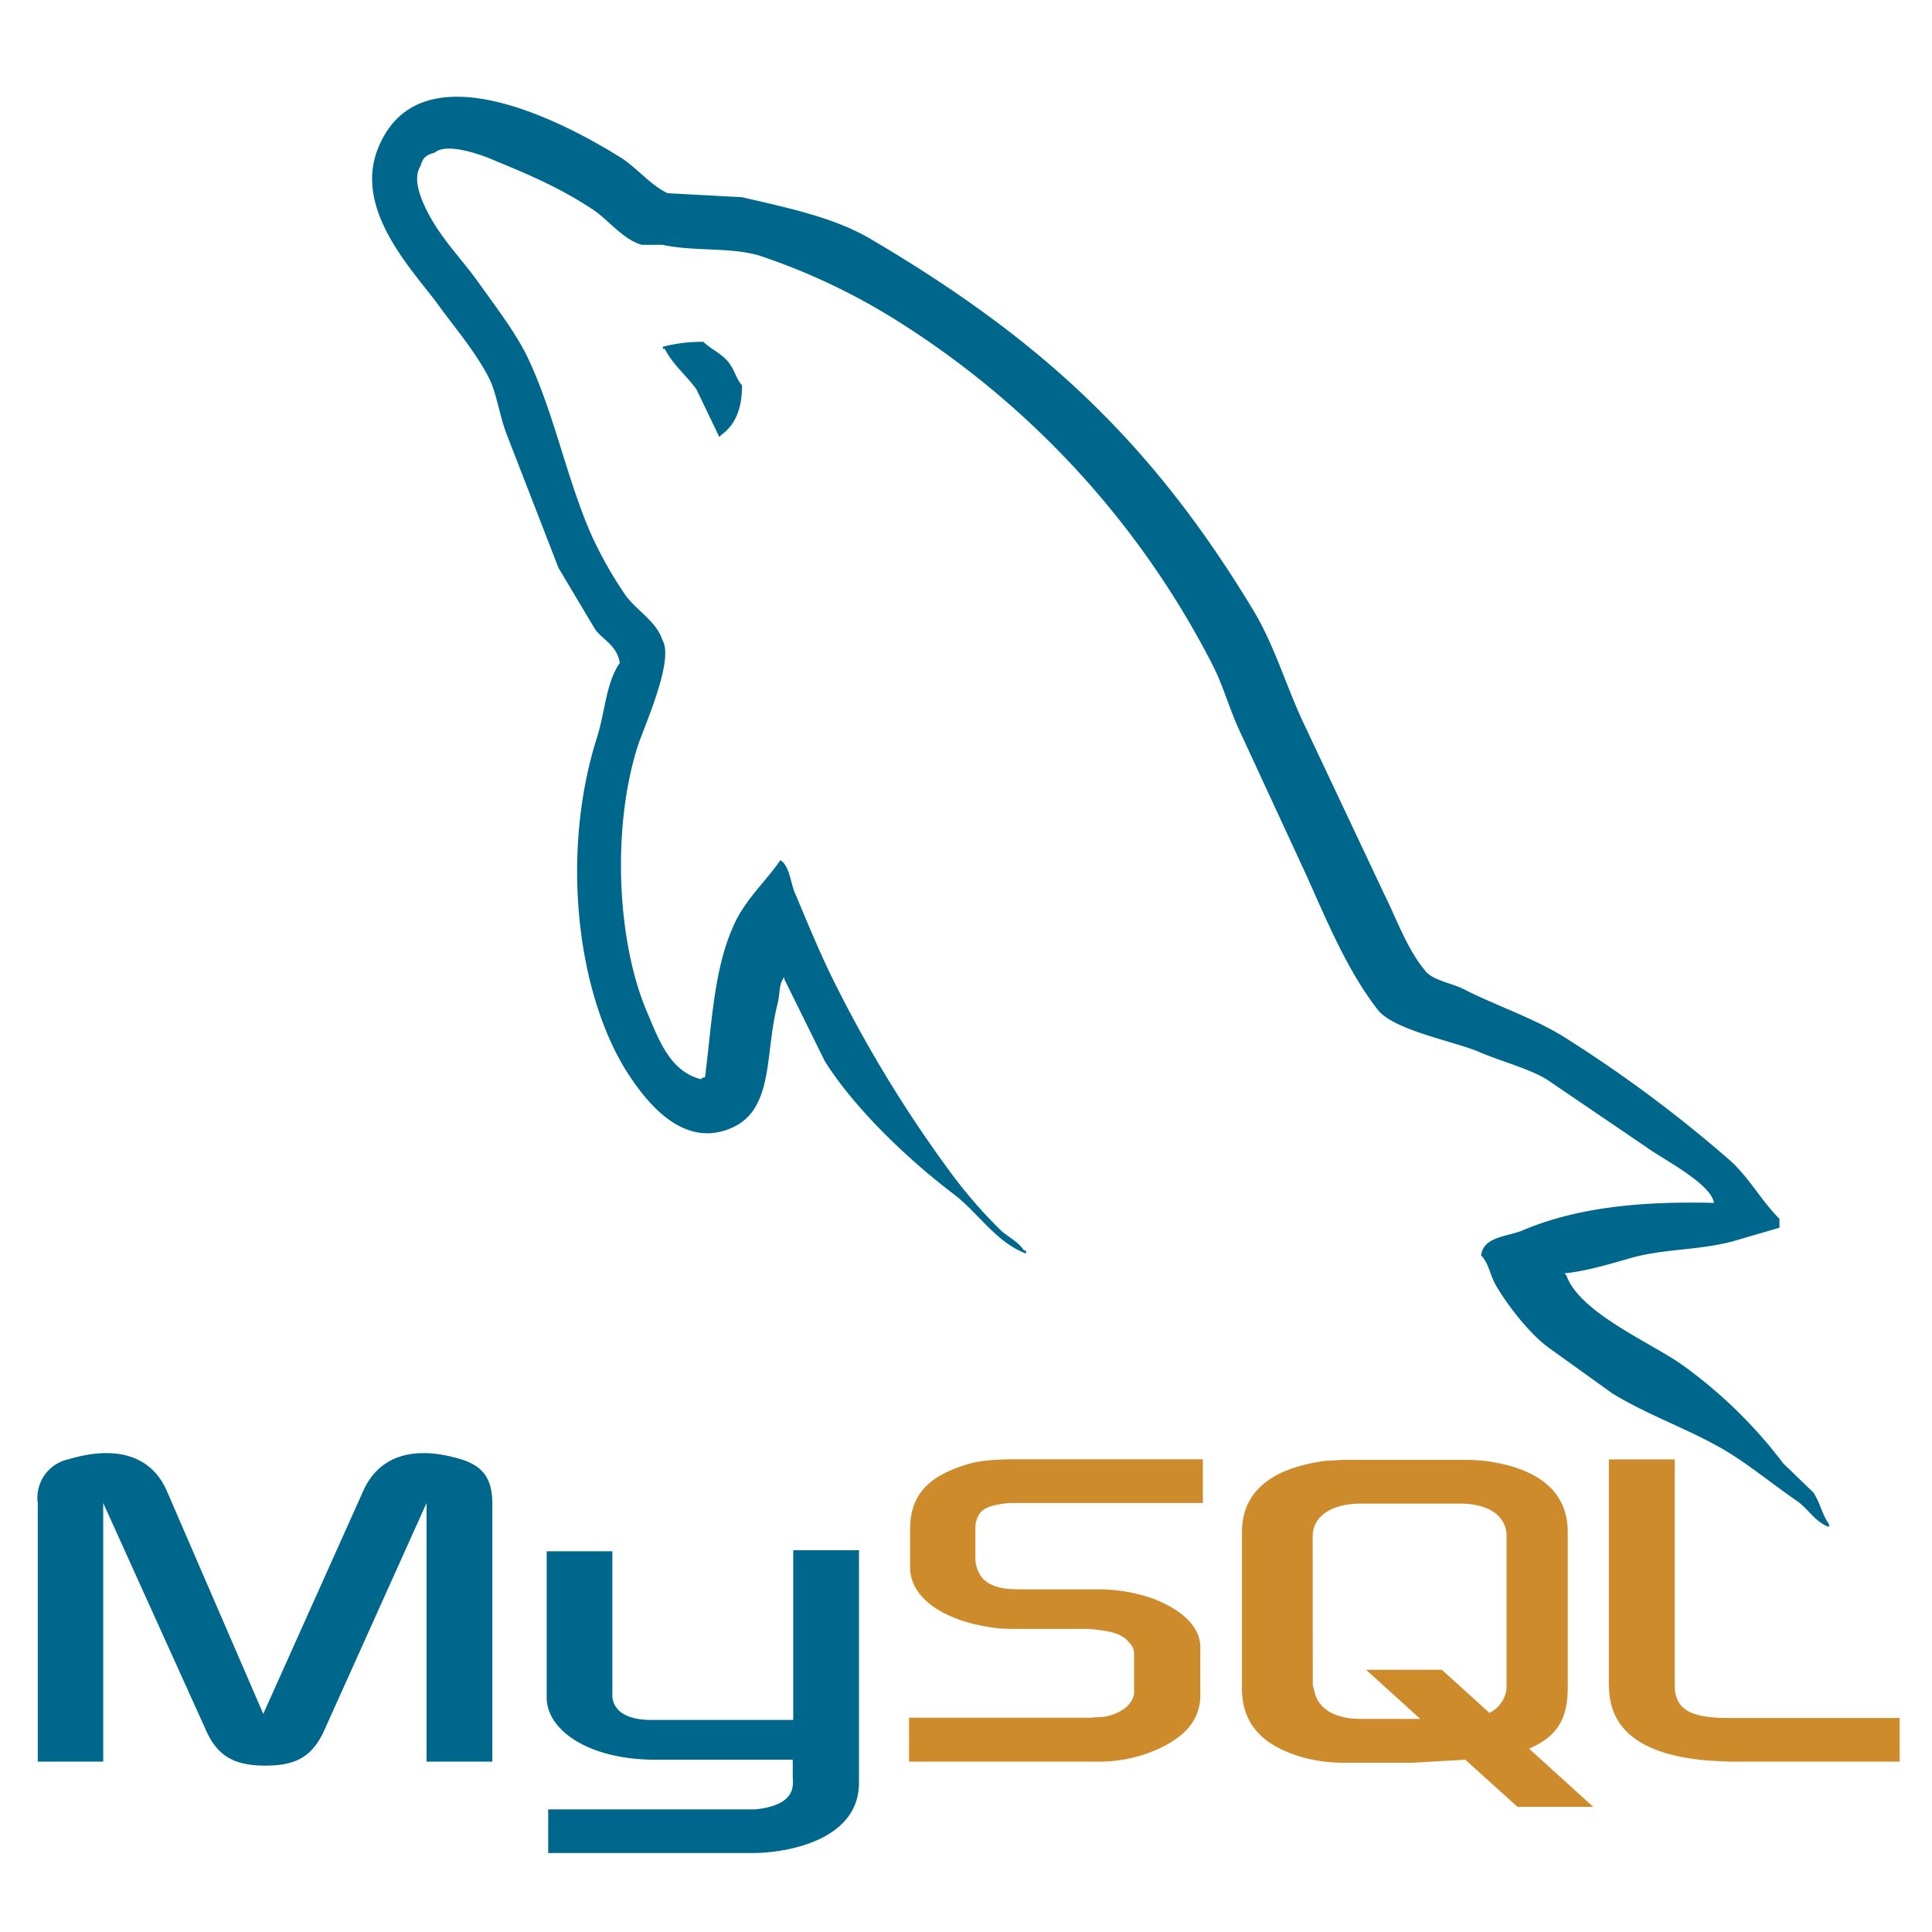
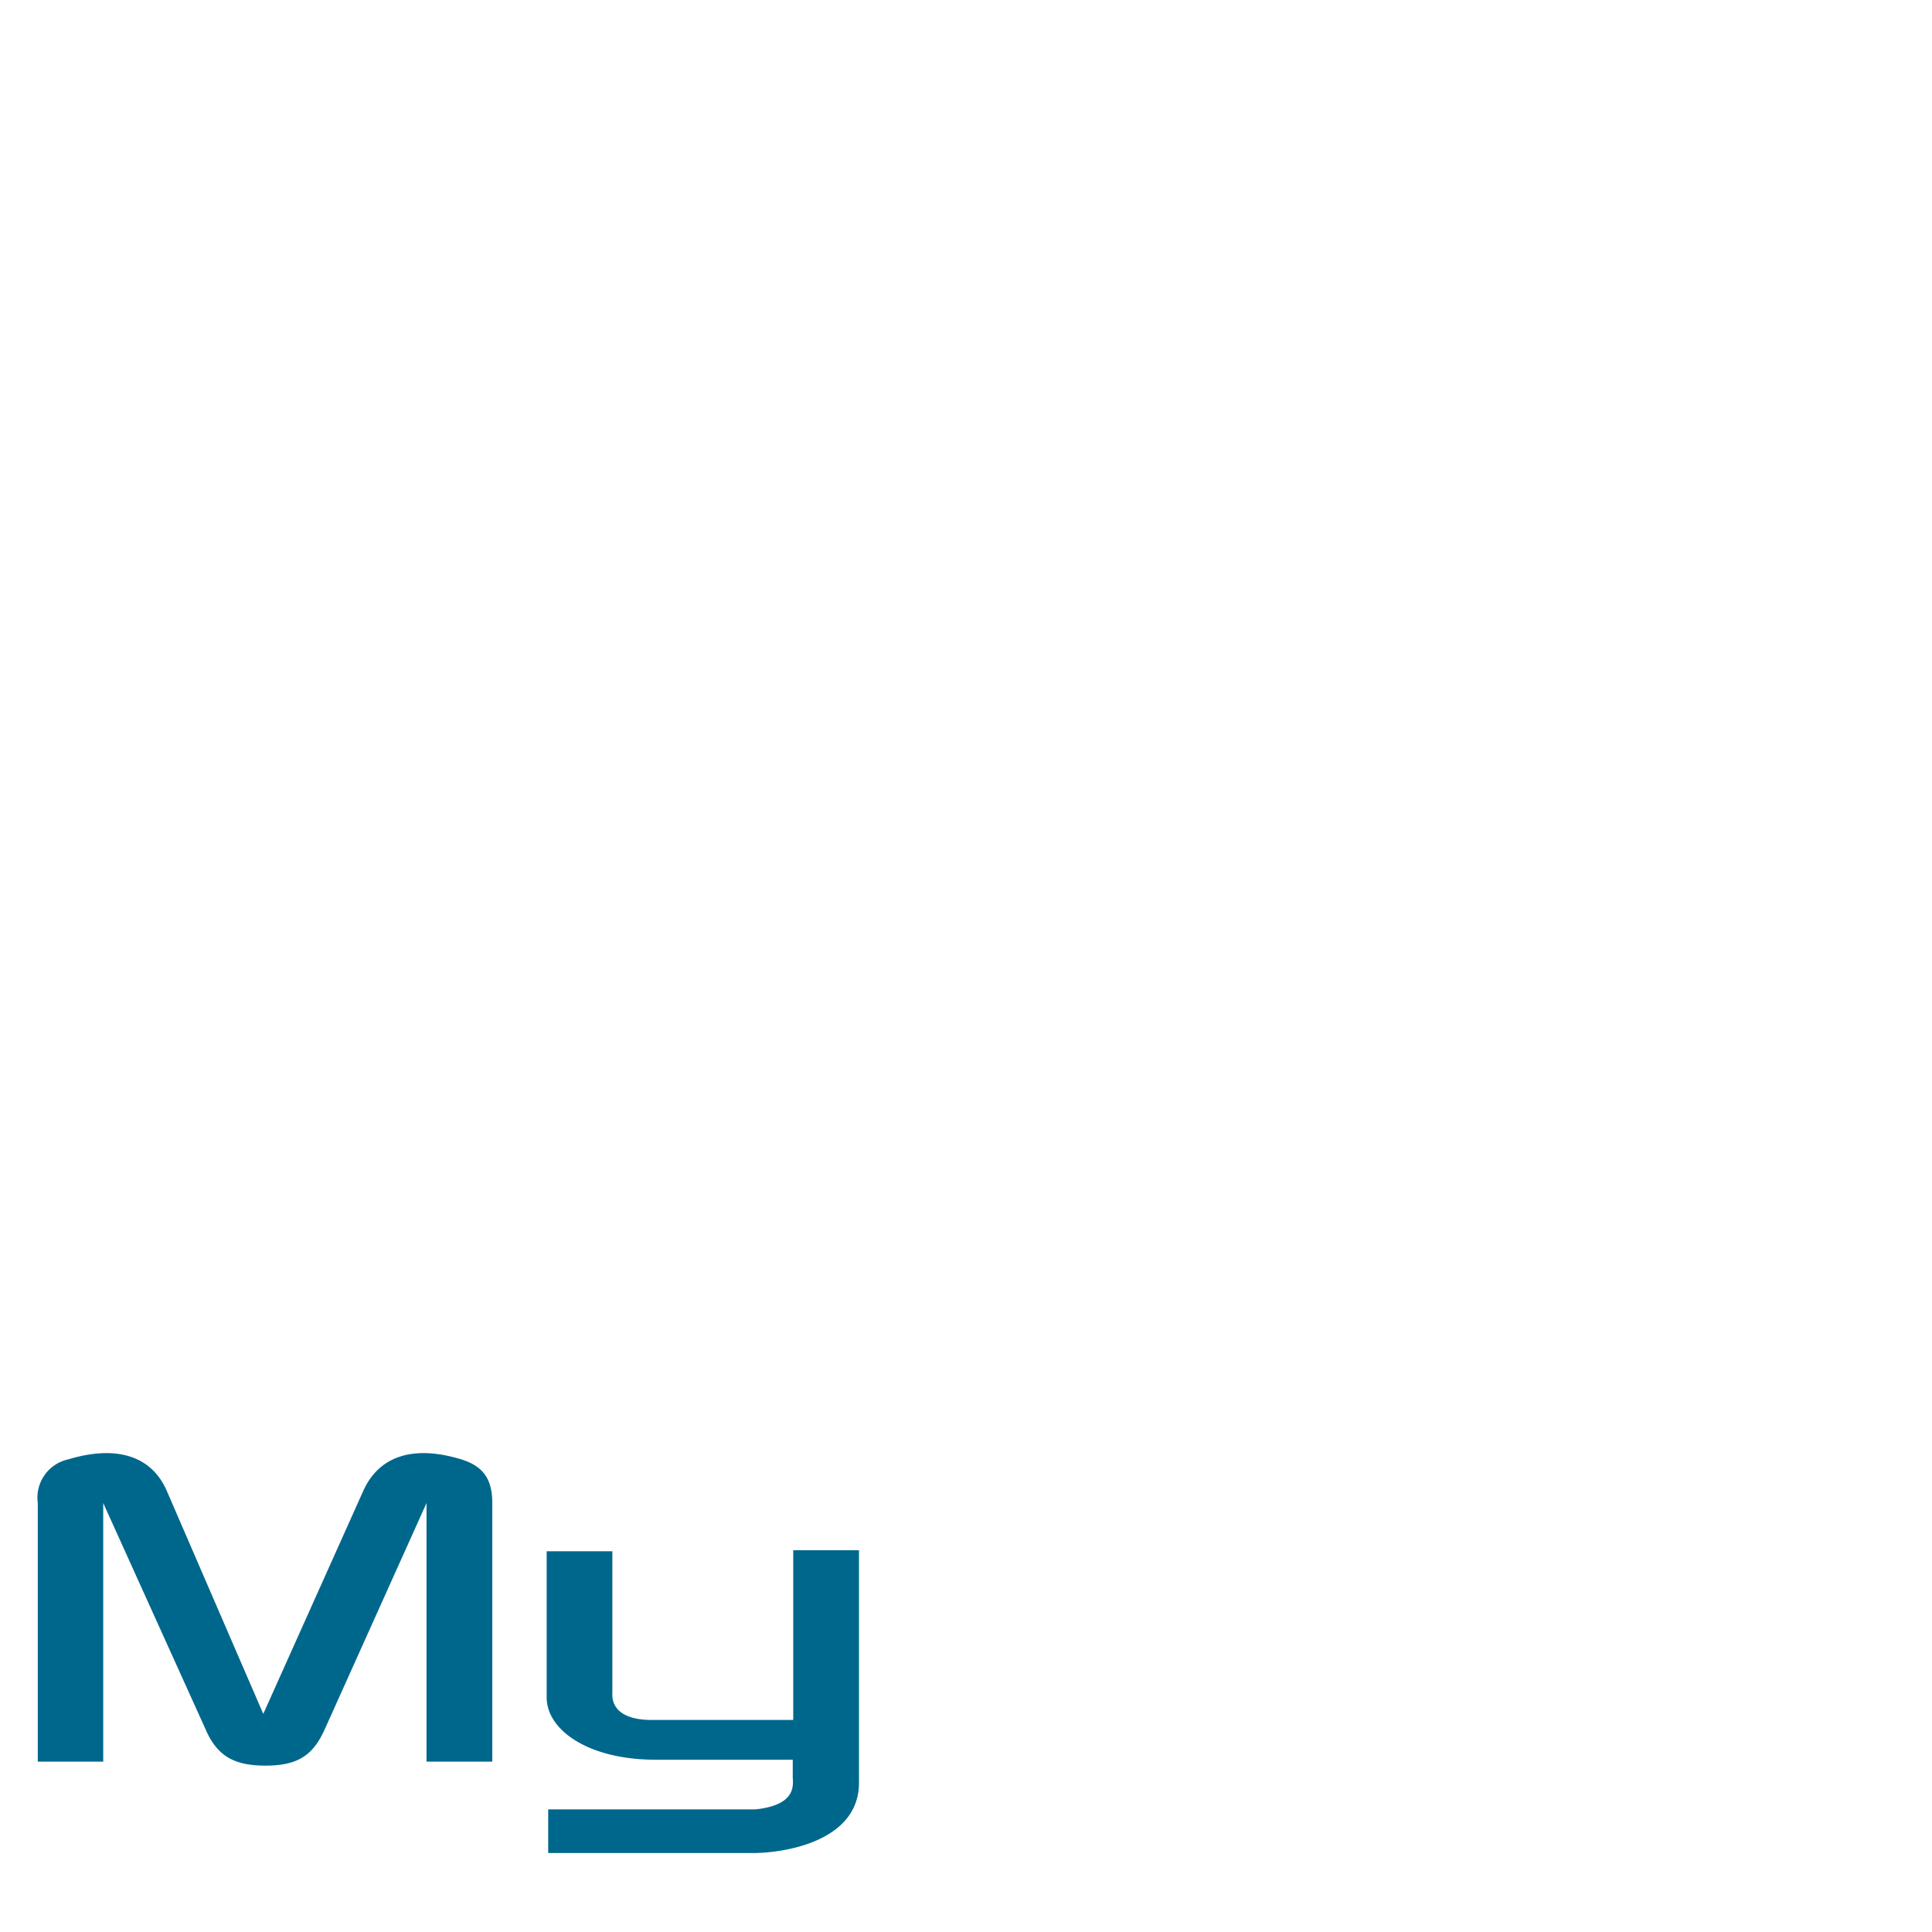
<svg xmlns="http://www.w3.org/2000/svg" width="128" height="128" stroke="#000" stroke-linecap="round" stroke-linejoin="round" fill="#fff" fill-rule="evenodd" version="1.1" id="svg159" xml:space="preserve">
  <style id="style2">.B{fill:#363254}.C{stroke:none}.D{fill-rule:nonzero}.E{fill:#8b9dd7}.F{stroke-linejoin:miter}.G{stroke-width:.556}</style>
  <style id="style2-8">.B{fill:#363254}.C{stroke:none}.D{fill-rule:nonzero}.E{fill:#8b9dd7}.F{stroke-linejoin:miter}.G{stroke-width:.556}</style>
  <g id="g24085" transform="matrix(5.307 0 0 5.307 .444 5.18)" fill="#f5f5f5" fill-rule="evenodd" stroke="none">
    <path d="M.39 21.016h.815v-3.228l1.273 2.814c.144.338.351.464.752.464s.596-.125.745-.464l1.266-2.814v3.228h.821v-3.228c0-.313-.125-.464-.389-.546-.621-.188-1.034-.025-1.222.395L3.203 20.42l-1.204-2.783c-.182-.42-.602-.583-1.229-.395a.49.49 0 0 0-.382.546v3.228zm6.35-2.626h.821v1.774c-.006.1.031.326.478.332h1.78v-2.119h.821v2.902c0 .715-.885.871-1.298.878H6.76v-.545h2.589c.527-.056.464-.32.464-.407v-.213H8.076c-.809-.006-1.329-.364-1.335-.771V18.39z" fill="#00678c" id="path24070" />
-     <path d="M11.265 21.016h2.357a1.79 1.79 0 0 0 .752-.157c.357-.163.527-.382.527-.671v-.602c0-.232-.194-.451-.583-.602a2.056 2.056 0 0 0-.696-.119h-.99c-.332 0-.489-.1-.533-.32-.006-.025-.006-.05-.006-.075v-.37c0-.019 0-.044.006-.069.044-.169.132-.213.421-.244h2.413v-.546h-2.294c-.332 0-.508.019-.665.069-.483.15-.696.389-.696.808v.477c0 .369.414.683 1.116.758a2.9 2.9 0 0 0 .238.006h.846c.031 0 .063 0 .088.006.257.025.37.069.445.163a.19.19 0 0 1 .063.151v.476c0 .056-.038.132-.113.194a.593.593 0 0 1-.351.113c-.031 0-.05.006-.081.006h-2.264zm8.738-.946c0 .558.421.871 1.26.934l.238.012h2.131v-.545h-2.15c-.477 0-.658-.119-.658-.407v-2.821h-.823v2.827zm-4.582.025v-1.943c0-.495.351-.796 1.034-.89l.219-.013h1.554c.081 0 .151.006.232.013.683.094 1.028.395 1.028.89v1.943c0 .401-.144.614-.483.759l.802.727h-.946l-.652-.589-.658.038h-.878a1.92 1.92 0 0 1-.476-.063c-.52-.144-.777-.42-.777-.872zm.884-.044c0 .025.014.05.019.081.044.225.257.351.583.351h.74l-.677-.614h.946l.595.539a.394.394 0 0 0 .207-.263.369.369 0 0 0 .006-.081v-1.862c0-.025 0-.05-.006-.075-.044-.213-.257-.332-.577-.332h-1.235c-.364 0-.602.157-.602.407z" fill="#ce8b2c" id="path24072" />
-     <path d="M21.314 14.041c-.989-.025-1.757.074-2.4.347-.185.075-.482.075-.507.309.099.098.111.26.198.396.148.248.408.581.643.754l.792.569c.482.297 1.027.47 1.497.767.272.173.544.396.817.582.139.099.223.26.396.322v-.037c-.086-.111-.111-.272-.198-.396l-.372-.359a5.863 5.863 0 0 0-1.287-1.249c-.396-.272-1.262-.643-1.422-1.101l-.024-.025c.272-.025.593-.124.853-.198.421-.111.804-.087 1.237-.198l.594-.173v-.111c-.223-.223-.383-.52-.618-.73a16.583 16.583 0 0 0-2.042-1.522c-.383-.247-.878-.408-1.287-.618-.149-.074-.396-.111-.482-.235-.223-.272-.347-.631-.507-.953L16.18 8.03c-.223-.482-.359-.965-.631-1.41-1.274-2.103-2.66-3.377-4.788-4.627-.457-.26-1.002-.372-1.58-.507l-.928-.05c-.198-.087-.396-.322-.569-.433C6.979.557 5.16-.408 4.64.866c-.334.804.495 1.596.776 2.004.211.284.482.606.631.928.083.21.111.433.198.656l.643 1.658.457.767c.099.136.272.198.309.421-.173.248-.185.618-.284.928-.446 1.398-.272 3.13.359 4.156.198.309.665.99 1.299.73.557-.223.433-.928.593-1.546.037-.148.013-.247.086-.347v.025l.507 1.027c.383.606 1.052 1.237 1.608 1.658.297.223.532.606.903.742v-.037h-.024c-.074-.111-.186-.161-.285-.247a6.015 6.015 0 0 1-.643-.742 15.986 15.986 0 0 1-1.385-2.251c-.198-.383-.372-.804-.532-1.188-.075-.149-.075-.372-.198-.445-.186.272-.457.507-.594.841-.235.532-.26 1.188-.346 1.868-.05.012-.028 0-.05.025-.395-.099-.532-.507-.68-.853-.371-.878-.433-2.289-.111-3.303.086-.26.458-1.076.31-1.324-.075-.235-.322-.371-.458-.557a4.937 4.937 0 0 1-.445-.792c-.297-.693-.445-1.46-.767-2.153-.149-.322-.408-.656-.619-.952-.235-.334-.494-.569-.68-.965-.062-.136-.148-.359-.049-.507.024-.099.074-.136.173-.161.161-.136.619.037.78.111.457.186.841.359 1.224.618.173.124.359.359.582.421h.26c.396.087.841.025 1.212.136a7.96 7.96 0 0 1 1.782.854 10.984 10.984 0 0 1 3.86 4.231c.148.284.21.544.347.841l.841 1.819c.26.581.507 1.176.878 1.658.186.26.928.396 1.262.532.248.111.631.211.854.347l1.237.841c.198.148.817.457.853.704zM8.698 3.291a1.93 1.93 0 0 0-.507.062v.025h.024c.099.198.272.334.396.507l.285.594.024-.025c.173-.124.26-.322.26-.618-.074-.087-.086-.173-.148-.26-.074-.124-.235-.186-.334-.284z" fill="#00678c" id="path24074" />
  </g>
</svg>